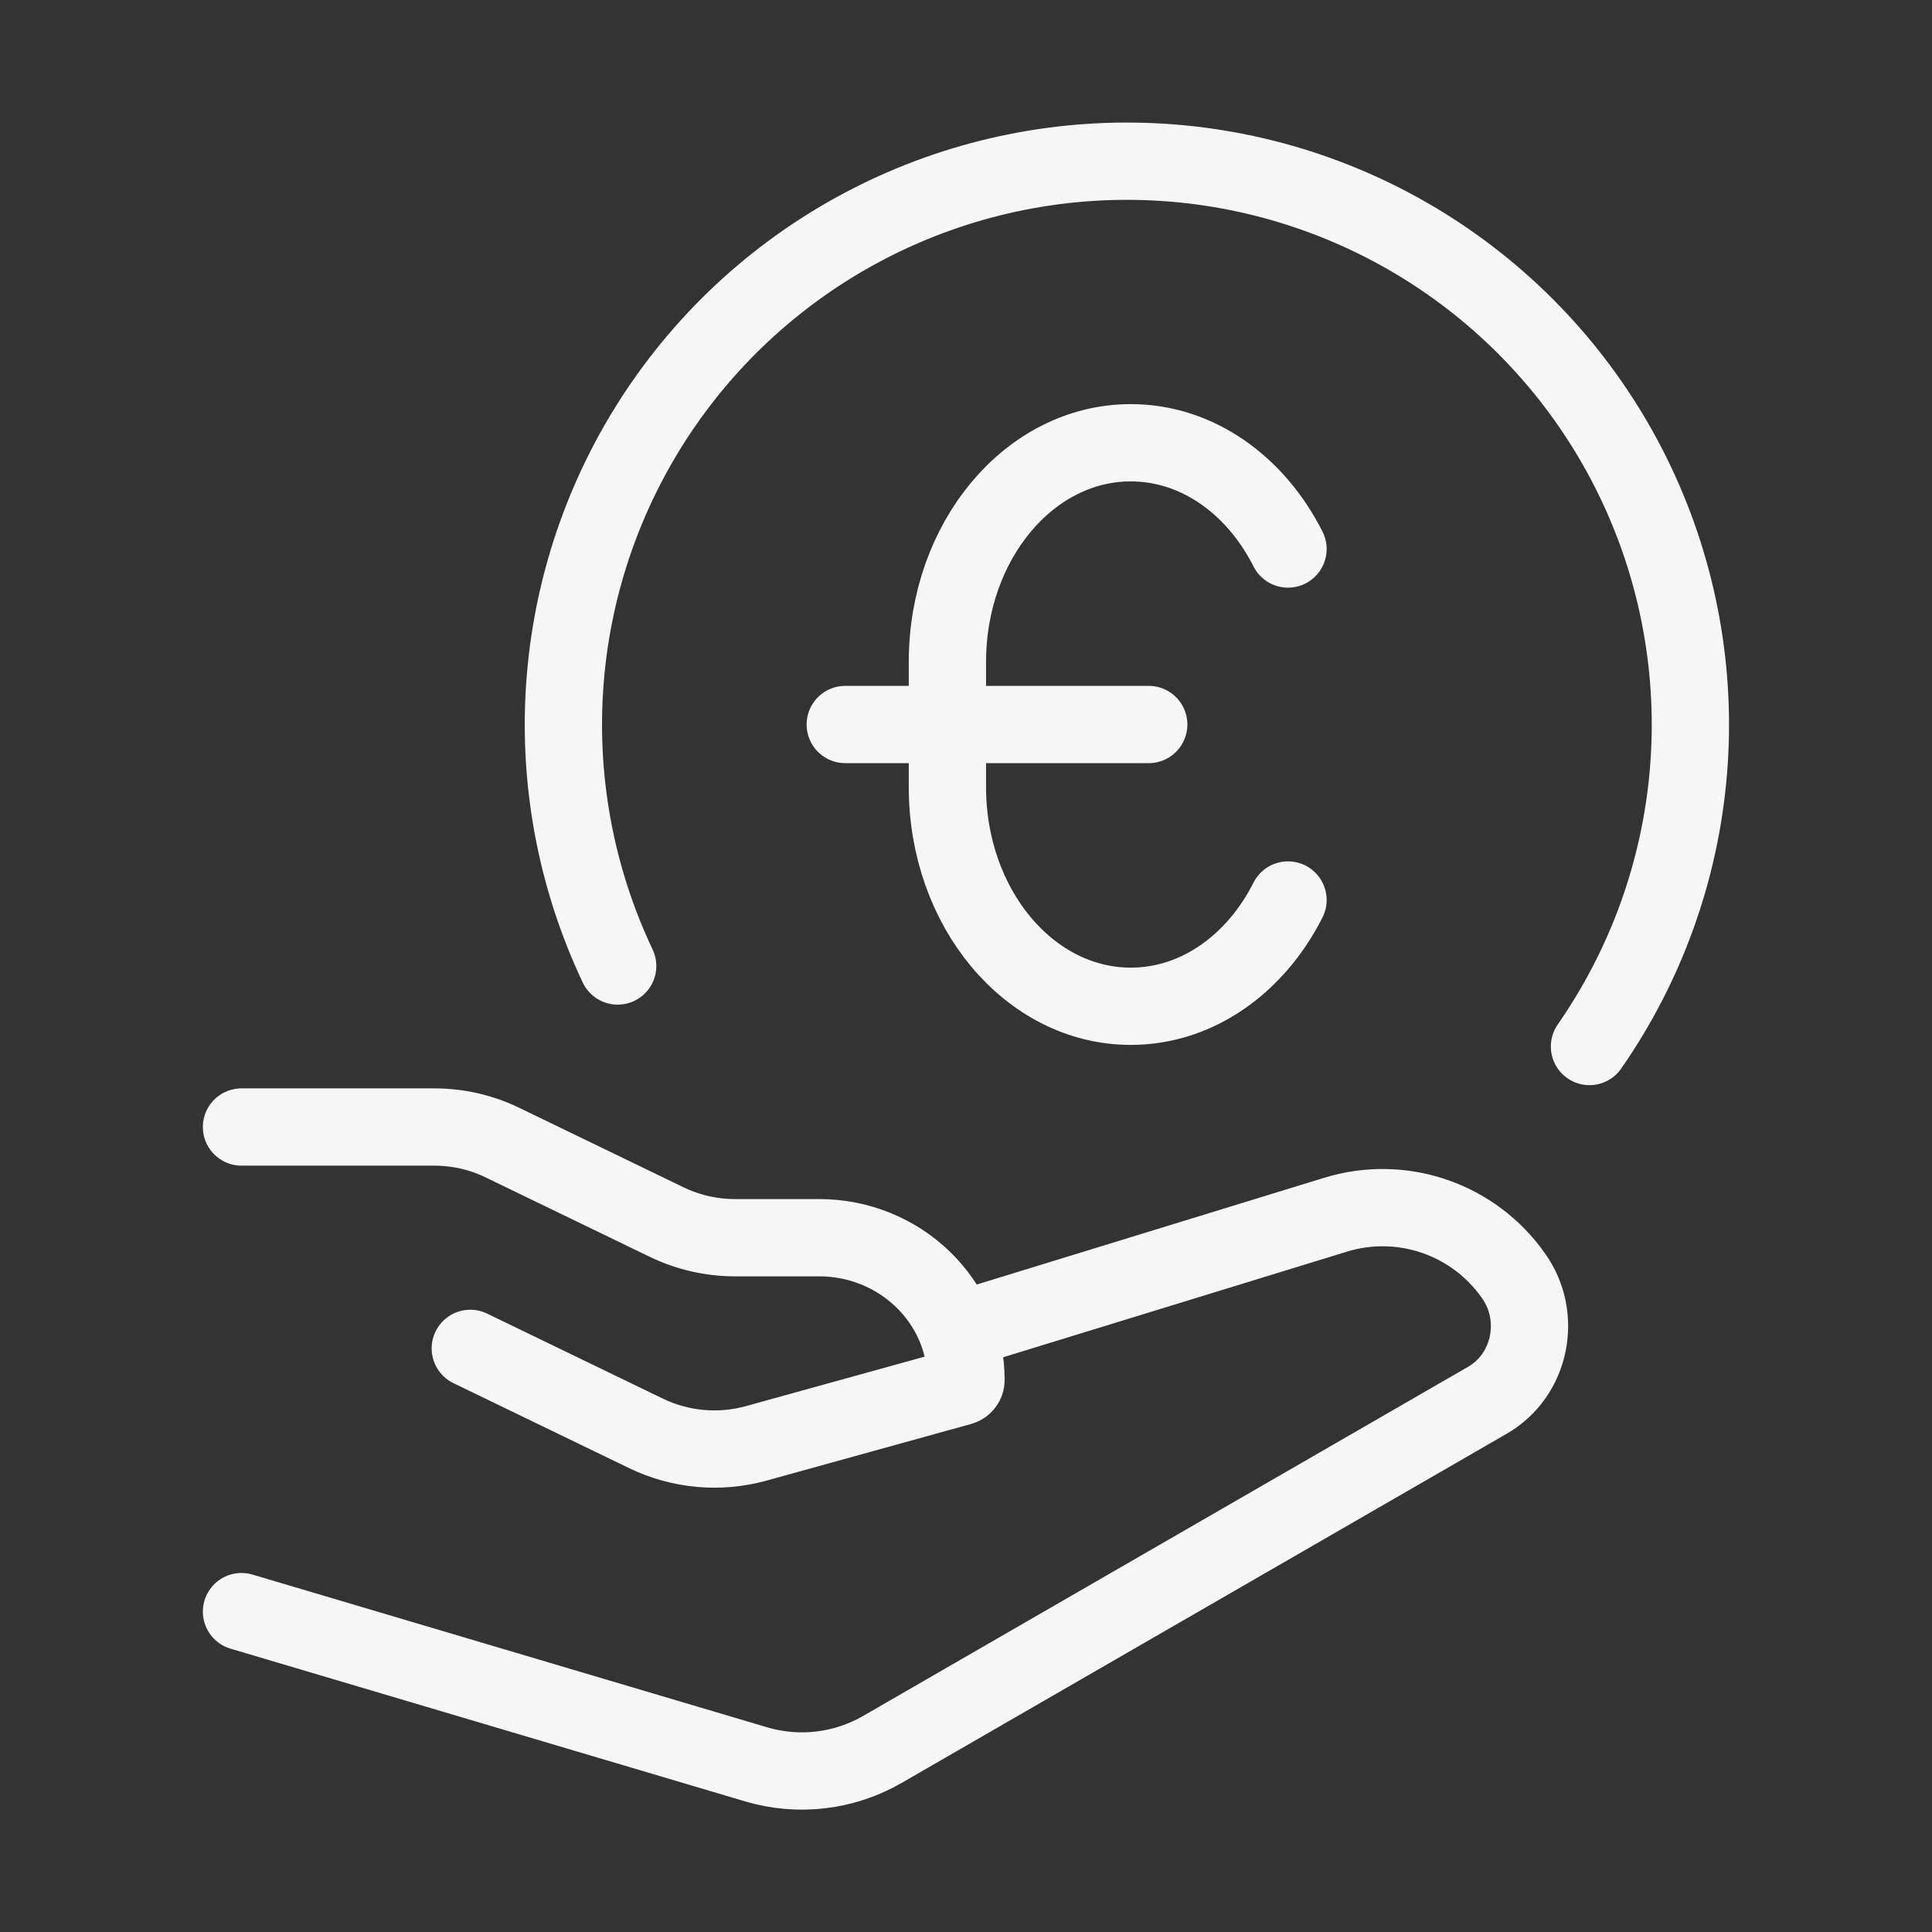
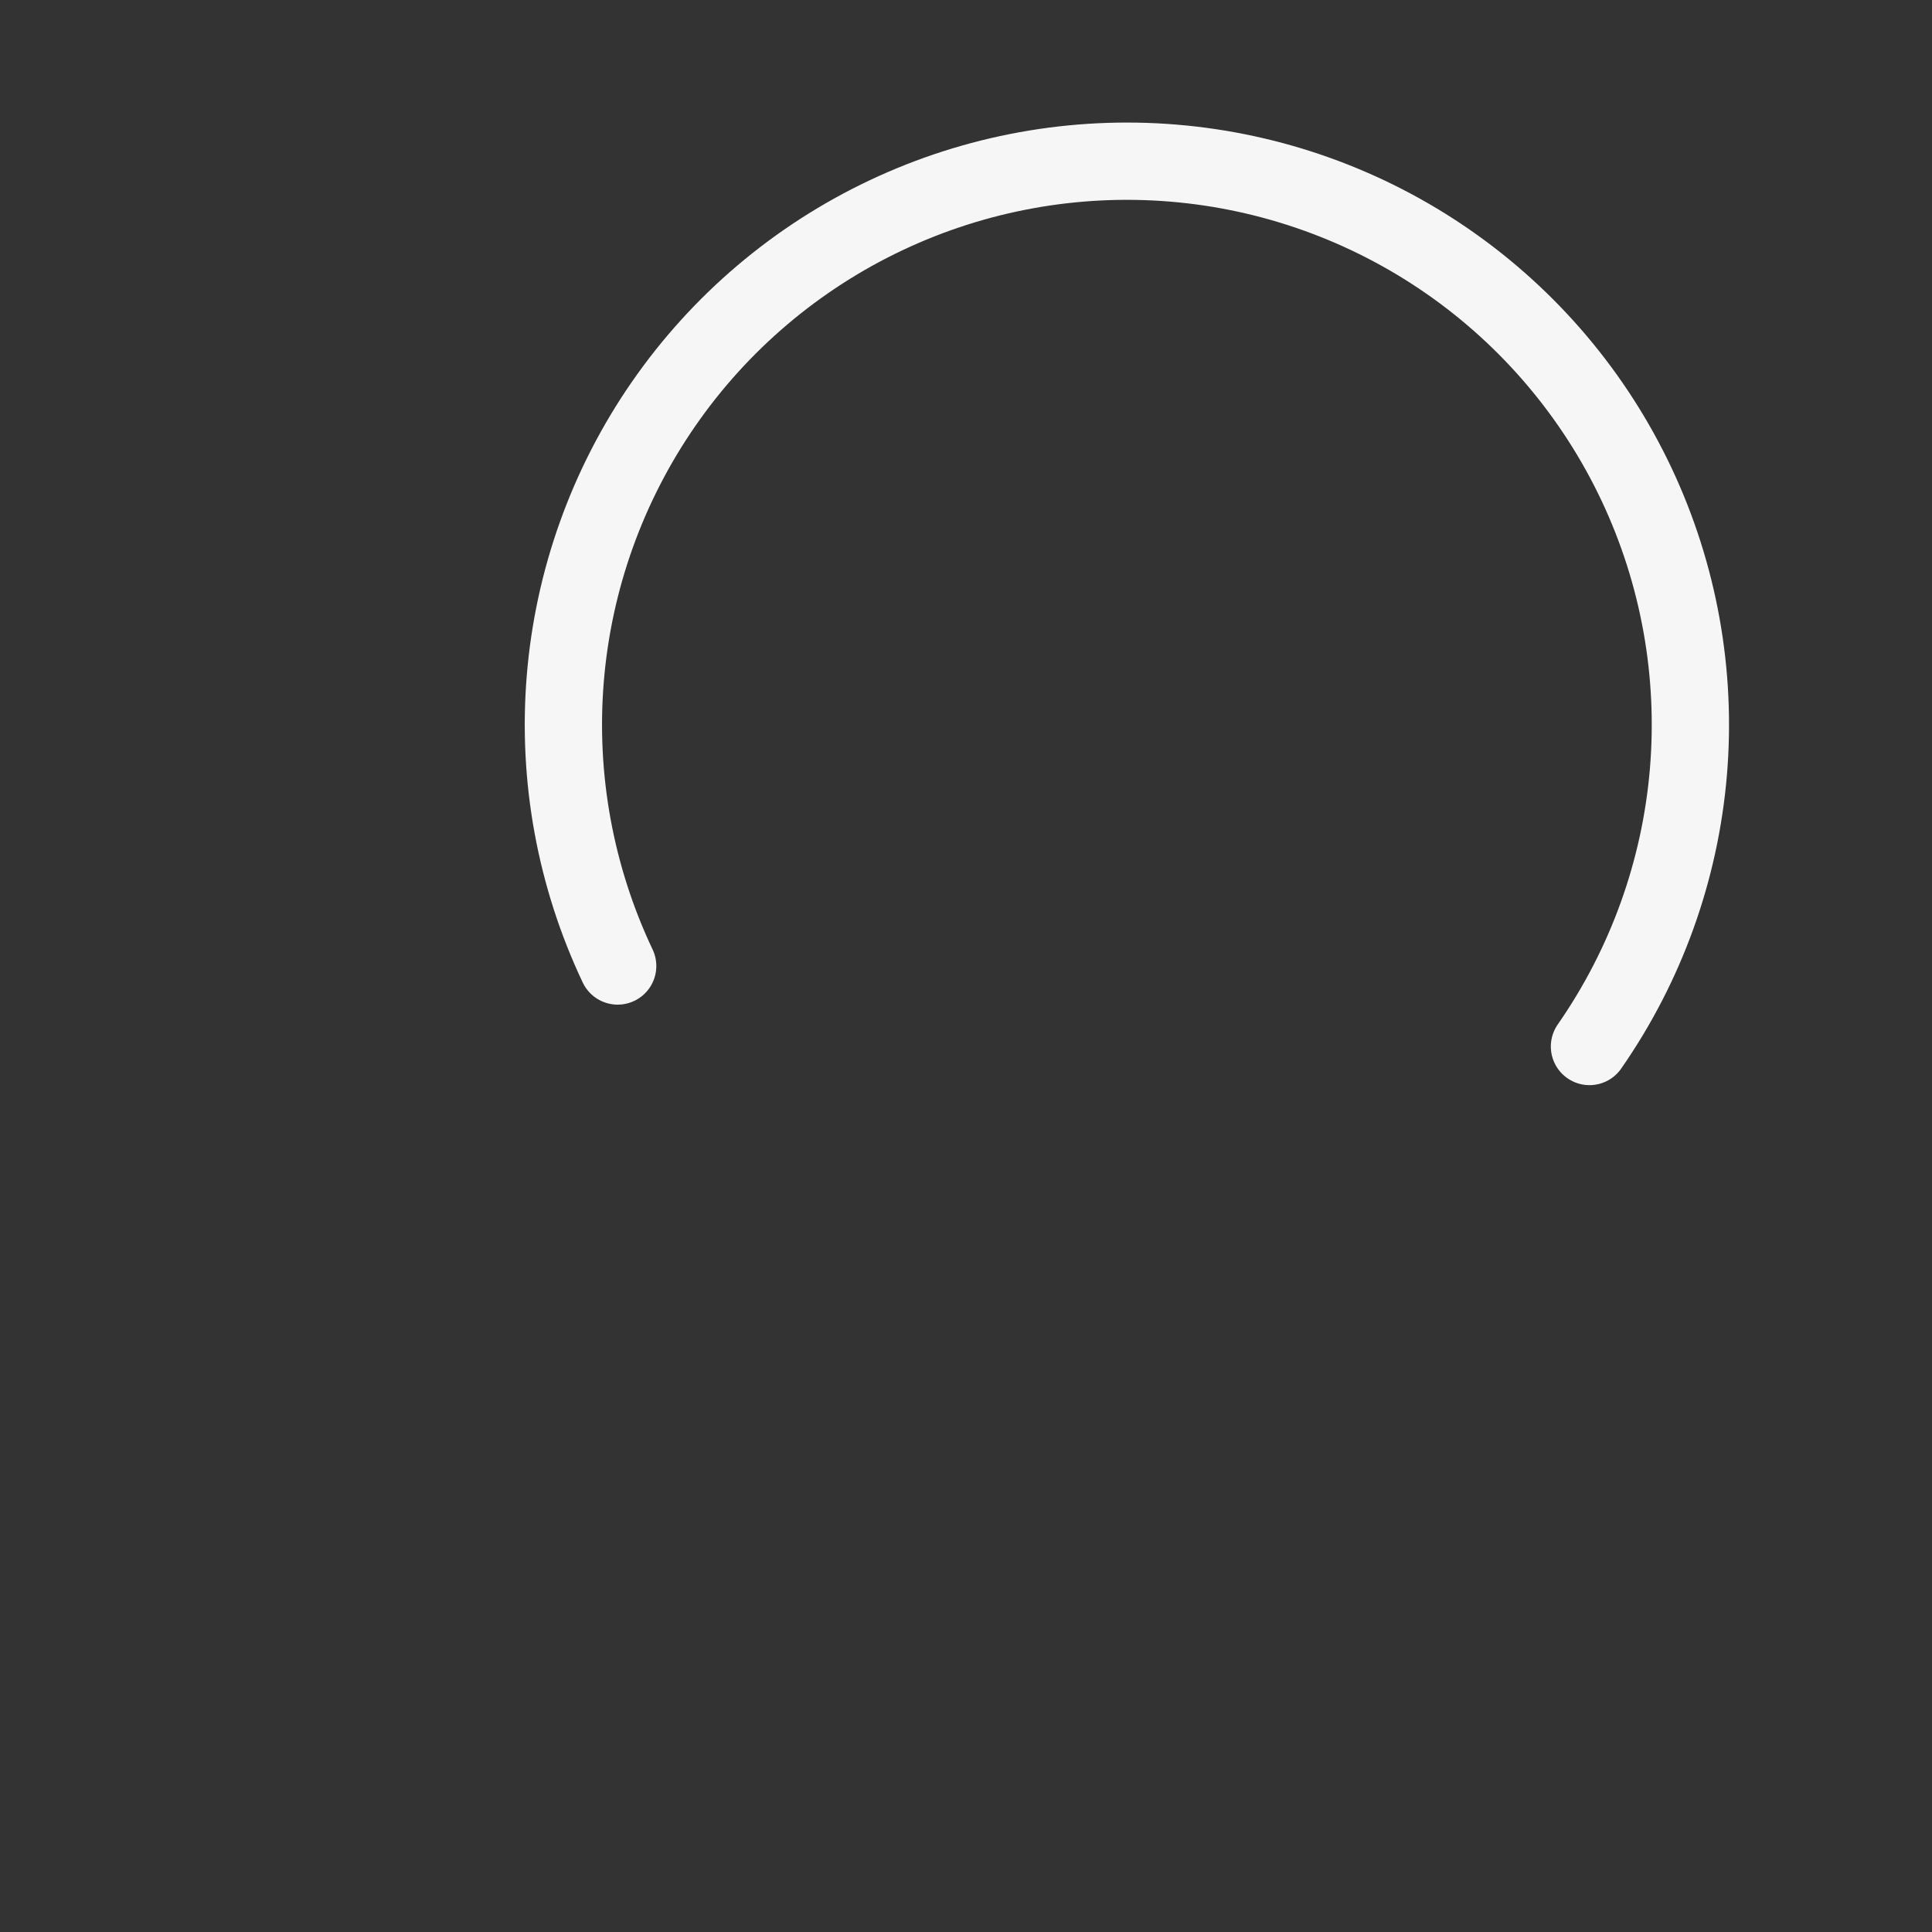
<svg xmlns="http://www.w3.org/2000/svg" width="100" height="100" viewBox="0 0 100 100" fill="none">
  <rect x="0" y="0" width="100" height="100" fill="#333333" stroke="none" />
  <path d="M82.271 54.167C85.197 49.961 86.963 45.058 87.392 39.953C87.821 34.847 86.897 29.718 84.714 25.083C82.531 20.448 79.165 16.469 74.956 13.548C70.746 10.627 65.842 8.866 60.736 8.443C55.629 8.02 50.502 8.95 45.869 11.139C41.236 13.327 37.262 16.698 34.346 20.91C31.43 25.123 29.675 30.03 29.258 35.137C28.841 40.244 29.777 45.37 31.971 50" stroke="#F6F6F6" stroke-width="4" stroke-linecap="round" stroke-linejoin="round" />
-   <path d="M66.667 46.584C65.004 49.88 61.983 52.084 58.529 52.084C53.288 52.084 49.038 47.005 49.038 40.742V34.259C49.038 27.996 53.288 22.917 58.529 22.917C61.983 22.917 65.004 25.121 66.667 28.417M43.75 37.5H59.458M12.5 58.334H22.479C23.704 58.334 24.913 58.609 26.008 59.142L34.517 63.259C35.612 63.788 36.821 64.063 38.05 64.063H42.392C46.592 64.063 50 67.359 50 71.425C50 71.592 49.888 71.734 49.725 71.779L39.138 74.709C37.238 75.234 35.212 75.05 33.438 74.192L24.342 69.792M50 68.75L69.138 62.871C70.804 62.36 72.588 62.388 74.238 62.952C75.887 63.515 77.316 64.585 78.321 66.009C79.858 68.134 79.233 71.184 76.992 72.475L45.679 90.546C44.7 91.113 43.616 91.474 42.493 91.608C41.369 91.742 40.231 91.646 39.146 91.325L12.5 83.417" stroke="#F6F6F6" stroke-width="4" stroke-linecap="round" stroke-linejoin="round" />
</svg>